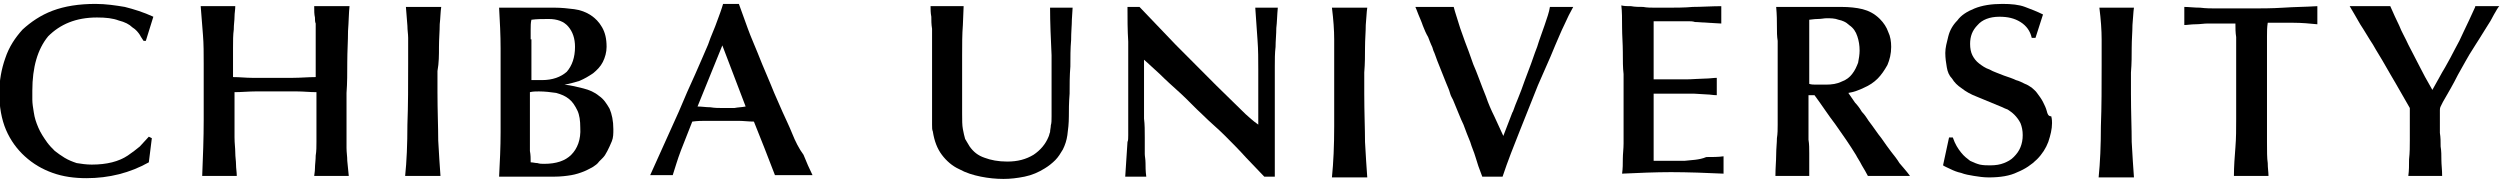
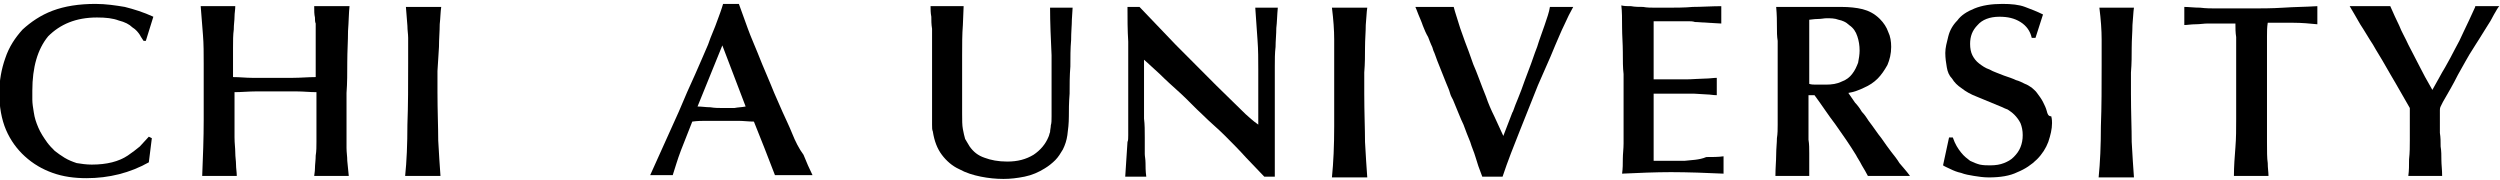
<svg xmlns="http://www.w3.org/2000/svg" width="320" height="23" viewBox="0 0 320 23" fill="none">
  <path d="M12.412 2.238C13.566 2.238 14.432 2.335 15.202 2.624C15.972 2.818 16.549 3.107 16.934 3.493C17.415 3.783 17.703 4.169 17.896 4.459C18.088 4.845 18.281 5.038 18.377 5.232H18.666L19.628 2.142C18.377 1.562 17.126 1.176 15.972 0.886C14.817 0.693 13.566 0.5 12.219 0.5C10.103 0.5 8.275 0.79 6.735 1.369C5.196 1.948 3.945 2.818 2.887 3.783C1.925 4.845 1.155 6.004 0.674 7.453C0.193 8.804 -0.096 10.349 -0.096 11.894C-0.096 13.633 0.193 15.274 0.77 16.626C1.347 17.978 2.213 19.137 3.175 20.006C4.234 20.971 5.388 21.647 6.735 22.13C8.082 22.613 9.525 22.806 11.065 22.806C13.951 22.806 16.645 22.13 19.05 20.778L19.435 17.688L19.05 17.495C18.666 17.881 18.281 18.364 17.896 18.75C17.415 19.137 16.934 19.523 16.357 19.909C15.779 20.295 15.106 20.585 14.336 20.778C13.566 20.971 12.7 21.068 11.738 21.068C11.065 21.068 10.391 20.971 9.814 20.875C9.237 20.682 8.756 20.488 8.275 20.199C7.794 19.909 7.409 19.619 7.024 19.33C6.639 18.944 6.35 18.654 6.062 18.268C5.581 17.592 5.196 17.012 4.907 16.336C4.619 15.66 4.426 15.081 4.33 14.405C4.234 13.826 4.138 13.246 4.138 12.764C4.138 12.281 4.138 11.894 4.138 11.605C4.138 8.611 4.811 6.294 6.158 4.652C7.697 3.107 9.718 2.238 12.412 2.238Z" fill="black" />
  <path d="M44.451 7.935C44.451 6.583 44.547 5.231 44.547 3.976C44.643 2.72 44.643 1.658 44.739 0.789H40.217C40.217 1.368 40.217 1.851 40.314 2.238C40.314 2.527 40.314 2.817 40.41 3.01V3.783C40.41 3.976 40.41 4.169 40.41 4.458C40.41 4.652 40.41 5.038 40.41 5.521C40.41 6.003 40.41 6.583 40.41 7.162C40.41 7.742 40.41 8.321 40.41 8.804C40.41 9.287 40.41 9.673 40.41 9.866C39.448 9.866 38.486 9.963 37.523 9.963C36.561 9.963 35.599 9.963 34.637 9.963C33.867 9.963 33.002 9.963 32.232 9.963C31.462 9.963 30.692 9.866 29.827 9.866C29.827 8.418 29.827 7.162 29.827 6.197C29.827 5.231 29.827 4.458 29.923 3.783C29.923 3.107 30.019 2.624 30.019 2.141C30.019 1.658 30.115 1.272 30.115 0.789H25.689C25.786 2.044 25.882 3.203 25.978 4.458C26.074 5.617 26.074 6.873 26.074 8.128C26.074 10.542 26.074 12.956 26.074 15.37C26.074 17.688 25.978 20.102 25.882 22.516H30.308C30.308 22.033 30.211 21.55 30.211 21.067C30.211 20.584 30.115 20.102 30.115 19.522C30.115 18.943 30.019 18.363 30.019 17.591C30.019 16.819 30.019 15.95 30.019 14.984V11.797C30.885 11.797 31.847 11.701 32.713 11.701C33.579 11.701 34.541 11.701 35.407 11.701C36.273 11.701 37.139 11.701 38.005 11.701C38.87 11.701 39.64 11.797 40.506 11.797V16.915C40.506 17.205 40.506 17.688 40.506 18.17C40.506 18.75 40.506 19.329 40.41 19.909C40.41 20.488 40.314 21.067 40.314 21.55C40.314 22.033 40.217 22.323 40.217 22.516H44.643L44.451 20.584C44.451 20.005 44.355 19.522 44.355 18.943C44.355 17.688 44.355 16.336 44.355 15.08C44.355 14.211 44.355 13.246 44.355 11.894C44.451 10.639 44.451 9.287 44.451 7.935Z" fill="black" />
-   <path d="M56.189 6.005C56.189 4.942 56.285 3.977 56.285 3.108C56.381 2.239 56.381 1.466 56.477 0.887H51.956L52.148 3.301C52.148 3.88 52.244 4.363 52.244 4.846C52.244 6.005 52.244 7.067 52.244 8.129C52.244 10.833 52.244 13.44 52.148 15.95C52.148 18.461 52.052 20.682 51.859 22.517H56.381C56.285 21.262 56.189 19.716 56.093 17.978C56.093 16.24 55.996 14.212 55.996 11.798C55.996 11.026 55.996 10.06 55.996 9.095C56.189 8.032 56.189 7.067 56.189 6.005Z" fill="black" />
-   <path d="M76.681 12.28C76.104 11.797 75.43 11.508 74.66 11.315C73.891 11.121 73.121 10.928 72.255 10.832C72.929 10.735 73.506 10.542 74.179 10.349C74.853 10.059 75.334 9.77 75.911 9.383C76.392 8.997 76.873 8.514 77.162 7.935C77.451 7.356 77.643 6.68 77.643 6.004C77.643 4.941 77.451 4.169 77.066 3.493C76.681 2.817 76.2 2.334 75.623 1.948C75.045 1.562 74.276 1.272 73.506 1.176C72.736 1.079 71.87 0.982 71.004 0.982H63.885C63.981 2.721 64.077 4.459 64.077 6.197C64.077 7.935 64.077 9.673 64.077 11.411C64.077 13.149 64.077 14.984 64.077 16.915C64.077 18.847 63.981 20.778 63.885 22.613H70.908C71.774 22.613 72.544 22.516 73.121 22.419C73.698 22.323 74.276 22.13 74.757 21.937C75.238 21.744 75.526 21.55 75.911 21.357C76.2 21.164 76.489 20.971 76.681 20.681C76.777 20.585 76.969 20.392 77.162 20.198C77.354 20.005 77.547 19.716 77.739 19.329C77.932 18.943 78.124 18.557 78.317 18.074C78.509 17.591 78.509 17.108 78.509 16.529C78.509 15.467 78.317 14.598 78.028 13.922C77.643 13.246 77.258 12.666 76.681 12.28ZM67.926 5.038C67.926 4.652 67.926 4.169 67.926 3.783C67.926 3.3 67.926 2.914 68.022 2.527C68.695 2.431 69.465 2.431 70.235 2.431C71.293 2.431 72.159 2.721 72.736 3.397C73.314 4.072 73.602 4.941 73.602 6.004C73.602 7.356 73.217 8.418 72.544 9.19C71.774 9.866 70.716 10.252 69.369 10.252C69.176 10.252 68.984 10.252 68.695 10.252C68.503 10.252 68.311 10.252 68.022 10.252V5.038H67.926ZM73.121 19.812C72.351 20.585 71.197 20.971 69.657 20.971C69.369 20.971 69.08 20.971 68.792 20.874C68.503 20.874 68.214 20.778 67.926 20.778C67.926 20.295 67.926 19.812 67.829 19.329C67.829 18.847 67.829 18.46 67.829 18.171V11.797C68.214 11.701 68.599 11.701 68.984 11.701C69.754 11.701 70.523 11.797 71.197 11.894C71.87 12.087 72.351 12.28 72.832 12.666C73.314 13.053 73.602 13.536 73.891 14.115C74.179 14.694 74.276 15.467 74.276 16.336C74.372 17.881 73.891 19.04 73.121 19.812Z" fill="black" />
+   <path d="M56.189 6.005C56.189 4.942 56.285 3.977 56.285 3.108C56.381 2.239 56.381 1.466 56.477 0.887H51.956L52.148 3.301C52.148 3.88 52.244 4.363 52.244 4.846C52.244 6.005 52.244 7.067 52.244 8.129C52.244 10.833 52.244 13.44 52.148 15.95C52.148 18.461 52.052 20.682 51.859 22.517H56.381C56.285 21.262 56.189 19.716 56.093 17.978C56.093 16.24 55.996 14.212 55.996 11.798C55.996 11.026 55.996 10.06 55.996 9.095Z" fill="black" />
  <path d="M101.407 17.109C101.022 16.143 100.541 15.178 100.156 14.309C99.771 13.439 99.386 12.57 99.098 11.894C98.809 11.219 98.52 10.446 98.135 9.577C97.751 8.708 97.366 7.742 96.981 6.777C96.596 5.811 96.115 4.749 95.73 3.687C95.345 2.624 94.96 1.562 94.576 0.5H92.555C92.363 1.176 92.074 1.948 91.785 2.721C91.497 3.59 91.016 4.556 90.631 5.714C90.15 6.873 89.573 8.128 88.995 9.48C88.322 10.929 87.648 12.474 86.879 14.309L83.223 22.42H86.109C86.398 21.551 86.686 20.488 87.167 19.233C87.648 17.978 88.129 16.819 88.611 15.564C89.284 15.467 89.861 15.467 90.535 15.467C91.208 15.467 91.785 15.467 92.459 15.467C93.132 15.467 93.806 15.467 94.479 15.467C95.153 15.467 95.826 15.564 96.5 15.564L97.847 18.944L99.194 22.42H104.004C103.62 21.647 103.235 20.778 102.85 19.813C102.273 19.04 101.792 18.075 101.407 17.109ZM93.998 13.826C93.517 13.826 93.036 13.826 92.555 13.826C91.978 13.826 91.497 13.826 90.92 13.729C90.342 13.729 89.861 13.633 89.284 13.633L92.459 5.811L95.442 13.633C94.96 13.729 94.479 13.729 93.998 13.826Z" fill="black" />
  <path d="M134.601 7.066C134.601 9.093 134.601 11.218 134.601 13.246C134.601 13.922 134.601 14.405 134.601 14.887C134.601 15.37 134.601 15.756 134.505 16.046C134.505 16.336 134.409 16.625 134.409 16.915C134.313 17.108 134.313 17.301 134.217 17.494C133.832 18.46 133.158 19.233 132.292 19.812C131.33 20.391 130.272 20.681 128.925 20.681C127.77 20.681 126.808 20.488 126.039 20.198C125.173 19.909 124.595 19.426 124.114 18.75C123.922 18.46 123.729 18.074 123.537 17.784C123.441 17.494 123.345 17.012 123.248 16.529C123.152 16.046 123.152 15.37 123.152 14.501C123.152 13.729 123.152 12.666 123.152 11.411C123.152 10.059 123.152 8.611 123.152 7.162C123.152 5.714 123.152 4.362 123.248 3.203L123.345 0.789H119.111C119.111 1.175 119.111 1.658 119.208 2.141C119.208 2.624 119.208 3.107 119.304 3.686C119.304 4.169 119.304 4.652 119.304 5.231C119.304 5.714 119.304 6.197 119.304 6.583V15.177C119.304 15.37 119.304 15.563 119.304 15.95C119.304 16.336 119.304 16.625 119.4 16.819C119.592 18.074 119.977 19.04 120.555 19.812C121.132 20.584 121.901 21.26 122.767 21.647C123.633 22.13 124.595 22.419 125.558 22.612C126.52 22.805 127.482 22.902 128.444 22.902C129.31 22.902 130.176 22.805 131.138 22.612C132.1 22.419 132.966 22.033 133.735 21.55C134.217 21.26 134.698 20.874 135.082 20.488C135.467 20.102 135.756 19.619 136.045 19.136C136.333 18.557 136.526 17.977 136.622 17.301C136.718 16.625 136.814 15.756 136.814 14.887C136.814 14.115 136.814 13.149 136.91 11.99C136.91 10.832 136.91 9.673 137.007 8.514C137.007 7.355 137.007 6.197 137.103 5.134C137.103 4.072 137.199 3.203 137.199 2.527L137.295 0.982H134.409C134.409 2.913 134.505 5.038 134.601 7.066Z" fill="black" />
  <path d="M174.722 6.1C174.722 5.038 174.818 4.072 174.818 3.203C174.914 2.238 174.914 1.562 175.01 0.982H170.488C170.681 2.527 170.777 3.879 170.777 5.038C170.777 6.197 170.777 7.259 170.777 8.321C170.777 11.025 170.777 13.632 170.777 16.143C170.777 18.654 170.681 20.778 170.488 22.709H175.01C174.914 21.454 174.818 19.909 174.722 18.171C174.722 16.433 174.625 14.405 174.625 11.991C174.625 11.218 174.625 10.252 174.625 9.287C174.722 8.128 174.722 7.066 174.722 6.1Z" fill="black" />
  <path d="M197.716 3.204C197.428 4.073 197.043 5.039 196.754 6.005C196.369 6.97 196.081 7.936 195.696 8.901C195.311 9.867 195.022 10.736 194.734 11.509C194.445 12.281 194.157 12.957 193.964 13.44C193.772 13.923 193.675 14.309 193.579 14.405L192.425 17.399C192.04 16.53 191.655 15.757 191.27 14.888C190.885 14.116 190.5 13.247 190.212 12.378C189.538 10.736 189.057 9.288 188.576 8.226C188.191 7.067 187.807 6.101 187.518 5.329C187.229 4.46 186.941 3.784 186.748 3.108C186.556 2.432 186.267 1.659 186.075 0.887H181.168C181.264 1.08 181.36 1.37 181.553 1.852C181.745 2.335 181.938 2.721 182.13 3.301C182.323 3.784 182.515 4.266 182.804 4.749C182.996 5.232 183.092 5.522 183.188 5.715C183.285 5.908 183.381 6.101 183.477 6.487C183.669 6.874 183.766 7.26 183.958 7.743C184.151 8.226 184.343 8.708 184.535 9.191C184.728 9.674 184.92 10.157 185.113 10.64C185.305 11.122 185.497 11.509 185.594 11.895C185.69 12.281 185.882 12.571 185.979 12.764C186.556 14.116 186.941 15.178 187.326 15.95C187.614 16.723 187.903 17.496 188.191 18.172C188.384 18.847 188.672 19.427 188.865 20.103C189.057 20.779 189.346 21.648 189.731 22.613H192.329C193.002 20.586 193.772 18.654 194.541 16.723C195.311 14.792 196.081 12.861 196.85 10.929C197.139 10.253 197.524 9.384 197.909 8.515C198.294 7.646 198.678 6.777 199.063 5.811C199.448 4.942 199.833 3.977 200.218 3.204C200.603 2.335 200.988 1.563 201.372 0.887H198.39C198.294 1.563 198.005 2.335 197.716 3.204Z" fill="black" />
  <path d="M215.611 20.585C214.841 20.585 213.687 20.585 213.206 20.585C212.629 20.585 211.955 20.585 211.666 20.585V11.991C212.436 11.991 213.494 11.991 214.168 11.991C214.938 11.991 216.092 11.991 216.862 11.991C217.247 11.991 218.113 12.088 218.497 12.088C218.882 12.088 219.267 12.184 219.748 12.184V9.963C219.363 9.963 218.786 10.06 218.209 10.06C217.632 10.06 216.573 10.156 215.9 10.156C215.226 10.156 214.072 10.156 213.494 10.156C212.917 10.156 212.051 10.156 211.666 10.156V2.721C212.34 2.721 213.302 2.721 213.783 2.721C214.264 2.721 215.13 2.721 215.419 2.721C215.707 2.721 215.996 2.721 216.188 2.721C216.381 2.721 216.669 2.721 216.958 2.818L220.325 3.011V0.79C219.171 0.79 217.728 0.886 216.669 0.886C215.707 0.983 214.264 0.983 213.591 0.983C213.206 0.983 212.34 0.983 211.859 0.983C211.378 0.983 210.801 0.983 210.319 0.886C209.838 0.886 209.261 0.886 208.78 0.79C208.299 0.79 207.914 0.79 207.529 0.693C207.626 1.466 207.626 2.432 207.626 3.494C207.626 4.556 207.722 5.618 207.722 6.68C207.722 7.742 207.722 8.708 207.818 9.481C207.818 10.35 207.818 10.929 207.818 11.219C207.818 11.605 207.818 12.088 207.818 12.667C207.818 13.247 207.818 13.922 207.818 14.598C207.818 15.274 207.818 15.95 207.818 16.626C207.818 17.302 207.818 17.882 207.818 18.364C207.818 19.04 207.722 19.716 207.722 20.296C207.722 20.972 207.722 21.551 207.626 22.227C209.646 22.13 211.955 22.034 213.879 22.034C215.9 22.034 218.69 22.13 220.614 22.227V20.006C219.941 20.102 219.171 20.102 218.401 20.102C217.535 20.489 216.381 20.489 215.611 20.585Z" fill="black" />
  <path d="M242.071 19.427C241.686 18.944 241.301 18.365 240.82 17.689C240.339 17.109 239.858 16.337 239.184 15.468C238.992 15.178 238.703 14.695 238.318 14.309C238.03 13.826 237.741 13.44 237.452 13.15L236.586 11.895C237.26 11.798 238.03 11.509 238.607 11.219C239.28 10.929 239.858 10.543 240.339 10.06C240.82 9.577 241.205 8.998 241.589 8.322C241.878 7.646 242.071 6.874 242.071 6.005C242.071 5.329 241.974 4.653 241.686 4.073C241.493 3.494 241.108 2.915 240.627 2.432C239.954 1.756 239.184 1.37 238.414 1.176C237.645 0.983 236.683 0.887 235.721 0.887H227.35C227.446 1.949 227.446 2.721 227.446 3.397C227.446 4.073 227.446 4.653 227.543 5.232C227.543 5.811 227.543 6.391 227.543 7.067C227.543 7.743 227.543 8.612 227.543 9.577C227.543 10.543 227.543 11.509 227.543 12.185C227.543 12.957 227.543 13.633 227.543 14.212C227.543 14.792 227.543 15.468 227.543 15.95C227.543 16.53 227.543 17.109 227.446 17.689C227.446 18.268 227.35 19.041 227.35 19.813C227.35 20.586 227.254 21.455 227.254 22.517H231.583C231.583 22.324 231.583 21.938 231.583 21.358C231.583 20.779 231.583 20.199 231.583 19.62C231.583 19.041 231.583 18.461 231.487 17.882C231.487 17.302 231.487 16.916 231.487 16.723V12.185H232.257C233.123 13.343 233.989 14.695 234.951 15.95C235.913 17.302 236.779 18.558 237.549 19.813C237.741 20.199 238.03 20.586 238.318 21.165C238.607 21.648 238.896 22.131 239.088 22.517H244.476C243.995 21.841 243.514 21.358 243.129 20.875C242.84 20.392 242.455 19.91 242.071 19.427ZM233.7 10.833C233.315 10.833 232.93 10.833 232.546 10.833C232.161 10.833 231.872 10.833 231.583 10.736V2.528C231.776 2.528 232.161 2.432 232.642 2.432C233.123 2.432 233.508 2.335 233.796 2.335C234.277 2.335 234.855 2.335 235.336 2.528C235.817 2.625 236.298 2.818 236.683 3.204C237.26 3.59 237.549 4.073 237.741 4.653C237.933 5.232 238.03 5.811 238.03 6.487C238.03 6.97 237.933 7.55 237.837 8.032C237.645 8.515 237.452 8.998 237.067 9.481C236.779 9.867 236.298 10.253 235.721 10.447C235.143 10.736 234.47 10.833 233.7 10.833Z" fill="black" />
  <path d="M261.986 14.212C261.89 13.826 261.698 13.439 261.505 13.053C261.313 12.667 261.024 12.281 260.735 11.894C260.543 11.605 260.254 11.412 260.062 11.219C259.773 11.025 259.485 10.832 259.196 10.736C258.811 10.543 258.426 10.349 258.042 10.253C257.657 10.06 257.079 9.867 256.502 9.673C255.829 9.384 255.155 9.191 254.674 8.901C254.097 8.708 253.712 8.418 253.327 8.128C252.942 7.839 252.654 7.453 252.461 7.066C252.269 6.68 252.173 6.197 252.173 5.618C252.173 4.652 252.461 3.88 253.135 3.204C253.712 2.528 254.674 2.142 255.925 2.142C256.983 2.142 257.849 2.335 258.619 2.818C259.388 3.3 259.87 3.976 260.062 4.845H260.543L261.505 1.852C260.735 1.466 259.966 1.176 259.196 0.886C258.426 0.597 257.464 0.5 256.31 0.5C254.867 0.5 253.712 0.693 252.75 1.079C251.788 1.466 251.018 1.948 250.537 2.624C249.96 3.204 249.575 3.88 249.382 4.652C249.19 5.425 248.998 6.101 248.998 6.777C248.998 7.453 249.094 8.032 249.19 8.611C249.286 9.191 249.479 9.673 249.864 10.06C250.152 10.543 250.537 10.929 251.114 11.315C251.595 11.701 252.269 12.088 253.039 12.377C253.52 12.57 254.001 12.764 254.674 13.053C255.348 13.343 255.829 13.536 256.31 13.729C256.502 13.826 256.695 13.922 256.983 14.019C257.272 14.212 257.56 14.405 257.849 14.695C258.138 14.984 258.426 15.371 258.619 15.757C258.811 16.24 258.907 16.723 258.907 17.302C258.907 17.881 258.811 18.364 258.619 18.847C258.426 19.33 258.138 19.716 257.753 20.102C257.368 20.488 256.983 20.682 256.502 20.875C256.021 21.068 255.444 21.165 254.77 21.165C254.289 21.165 253.904 21.165 253.423 21.068C253.039 20.971 252.557 20.778 252.173 20.585C251.788 20.295 251.403 20.006 251.018 19.523C250.633 19.04 250.248 18.461 249.96 17.592H249.479L248.709 21.165C248.998 21.358 249.286 21.454 249.671 21.647C250.056 21.84 250.537 22.034 251.018 22.13C251.499 22.323 252.076 22.42 252.654 22.516C253.231 22.613 253.904 22.709 254.578 22.709C256.021 22.709 257.272 22.516 258.234 22.034C259.196 21.647 260.062 21.068 260.735 20.392C261.409 19.716 261.89 18.944 262.179 18.171C262.467 17.302 262.66 16.529 262.66 15.757C262.66 15.564 262.66 15.274 262.563 14.888C262.179 14.888 262.082 14.598 261.986 14.212Z" fill="black" />
  <path d="M272.858 6.1C272.858 5.038 272.955 4.072 272.955 3.203C273.051 2.238 273.051 1.562 273.147 0.982H268.721C268.914 2.527 269.01 3.879 269.01 5.038C269.01 6.197 269.01 7.259 269.01 8.321C269.01 11.025 269.01 13.632 268.914 16.143C268.914 18.654 268.817 20.778 268.625 22.709H273.147C273.051 21.454 272.955 19.909 272.858 18.171C272.858 16.433 272.762 14.405 272.762 11.991C272.762 11.218 272.762 10.252 272.762 9.287C272.858 8.128 272.858 7.066 272.858 6.1Z" fill="black" />
  <path d="M288.058 1.079C287.481 1.079 286.808 1.079 286.038 1.079C285.364 1.079 284.595 1.079 283.825 1.079C283.055 1.079 282.382 1.079 281.612 0.982C280.843 0.982 280.169 0.886 279.592 0.886V3.203C279.977 3.203 280.458 3.107 281.035 3.107C281.612 3.107 282.093 3.01 282.574 3.01C283.055 3.01 283.536 3.01 283.921 3.01C284.306 3.01 284.499 3.01 284.595 3.01H286.134C286.134 3.589 286.134 4.169 286.23 4.748C286.23 5.328 286.23 5.907 286.23 6.486V15.274C286.23 16.432 286.23 17.688 286.134 18.846C286.038 20.102 285.942 21.26 285.942 22.516H290.367C290.367 22.033 290.271 21.55 290.271 20.874C290.175 20.295 290.175 19.329 290.175 18.17V6.486C290.175 5.907 290.175 5.231 290.175 4.652C290.175 4.072 290.175 3.493 290.271 2.913C291.33 2.913 292.484 2.913 293.542 2.913C294.601 2.913 295.659 3.01 296.621 3.107V0.789C295.082 0.886 293.639 0.886 292.292 0.982C290.752 1.079 289.405 1.079 288.058 1.079Z" fill="black" />
  <path d="M160.963 5.135C161.059 6.391 161.059 7.646 161.059 8.901V15.95C160.674 15.661 160.385 15.468 160.193 15.275C160 15.082 159.712 14.888 159.423 14.599L155.671 10.929C154.709 9.964 153.843 9.095 152.977 8.226C152.111 7.356 151.341 6.584 150.475 5.715C149.706 4.942 148.936 4.073 148.166 3.301C147.397 2.528 146.627 1.659 145.857 0.887H144.318C144.318 2.335 144.318 3.88 144.414 5.329C144.414 6.777 144.414 8.322 144.414 9.771V14.116C144.414 14.309 144.414 14.695 144.414 14.985C144.414 15.371 144.414 15.757 144.414 16.144C144.414 16.53 144.414 16.916 144.414 17.302C144.414 17.689 144.414 17.978 144.318 18.172L144.029 22.613H146.723C146.627 21.938 146.627 21.262 146.627 20.875C146.627 20.392 146.531 20.006 146.531 19.716C146.531 19.427 146.531 19.041 146.531 18.751C146.531 18.461 146.531 18.075 146.531 17.592C146.531 16.723 146.531 15.95 146.435 15.178C146.435 14.405 146.435 13.73 146.435 12.957C146.435 12.185 146.435 11.412 146.435 10.543C146.435 9.674 146.435 8.708 146.435 7.646C147.012 8.129 147.685 8.805 148.455 9.481C149.225 10.253 150.091 11.026 151.053 11.895C152.015 12.764 152.881 13.73 153.939 14.695C154.901 15.661 155.863 16.433 156.825 17.399C157.788 18.365 158.653 19.234 159.519 20.199C160.385 21.068 161.155 21.938 161.828 22.613H163.175C163.175 22.42 163.175 22.227 163.175 21.938C163.175 21.648 163.175 21.358 163.175 21.068C163.175 20.779 163.175 20.489 163.175 20.199C163.175 19.91 163.175 19.716 163.175 19.523C163.175 19.137 163.175 18.558 163.175 17.882C163.175 17.206 163.175 16.53 163.175 15.757C163.175 14.985 163.175 14.212 163.175 13.44C163.175 12.667 163.175 12.088 163.175 11.605C163.175 10.447 163.175 9.384 163.175 8.515C163.175 7.646 163.175 6.777 163.272 6.005C163.272 5.232 163.368 4.363 163.368 3.59C163.464 2.818 163.464 1.949 163.56 0.983H160.674L160.963 5.135Z" fill="black" />
  <path d="M316.827 0.886C316.25 2.141 315.769 3.203 315.384 3.976C314.999 4.845 314.614 5.617 314.229 6.293C313.845 7.066 313.46 7.742 312.979 8.611C312.498 9.383 312.017 10.349 311.343 11.508C310.67 10.349 310.092 9.287 309.611 8.321C309.13 7.355 308.649 6.486 308.264 5.714C307.879 4.845 307.398 4.072 307.11 3.3C306.725 2.527 306.34 1.658 305.955 0.789H300.76C301.145 1.465 301.626 2.238 302.107 3.107C302.684 3.976 303.165 4.845 303.742 5.714C304.223 6.583 304.801 7.452 305.282 8.321C305.763 9.19 306.244 9.963 306.629 10.639L308.457 13.825C308.457 14.308 308.457 14.887 308.457 15.66C308.457 16.432 308.457 17.108 308.457 17.977C308.457 18.75 308.457 19.522 308.36 20.391C308.36 21.164 308.36 21.84 308.264 22.516H312.594C312.594 21.743 312.498 21.067 312.498 20.488C312.498 19.909 312.498 19.329 312.401 18.75C312.401 18.17 312.401 17.591 312.305 17.012C312.305 16.432 312.305 15.853 312.305 15.177V14.115C312.305 14.018 312.305 13.825 312.401 13.632C312.498 13.439 312.594 13.246 312.69 13.053C313.363 11.894 314.037 10.735 314.614 9.576C315.288 8.418 315.865 7.259 316.635 6.1C316.731 5.907 317.02 5.521 317.308 5.038C317.597 4.555 317.982 3.976 318.27 3.493C318.655 2.913 318.944 2.431 319.232 1.851C319.521 1.368 319.713 0.982 319.906 0.789H316.827V0.886Z" fill="black" />
</svg>